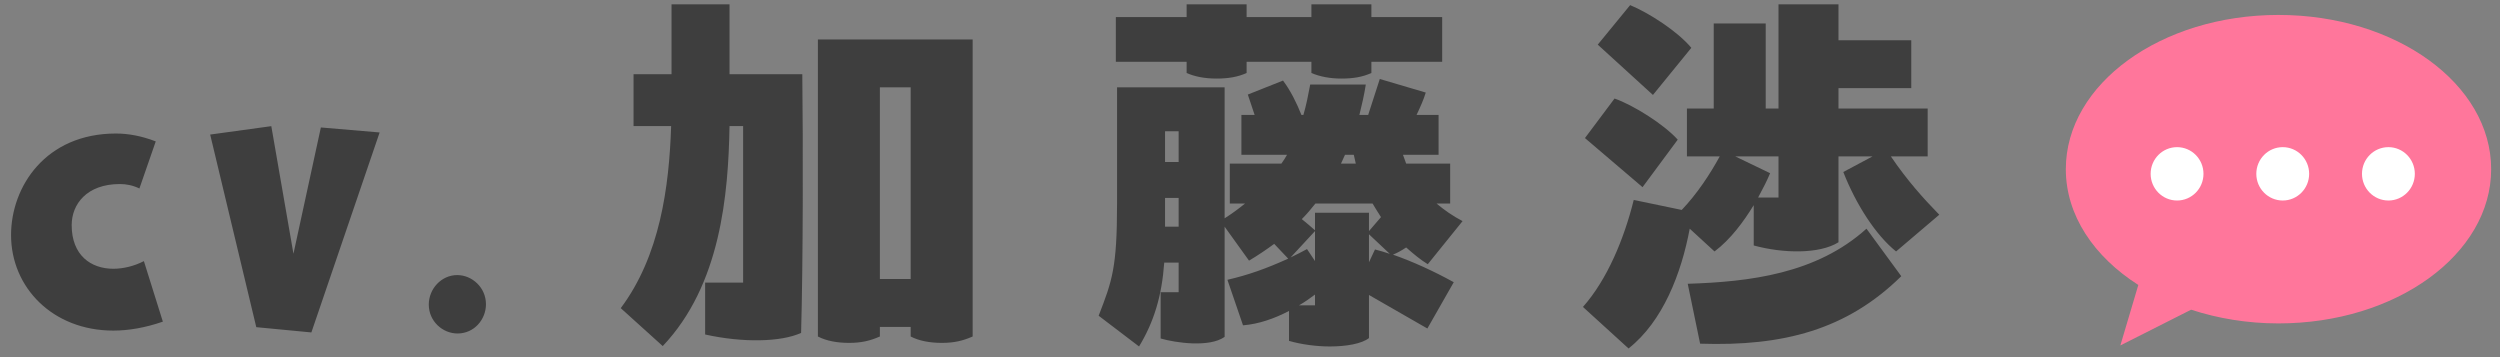
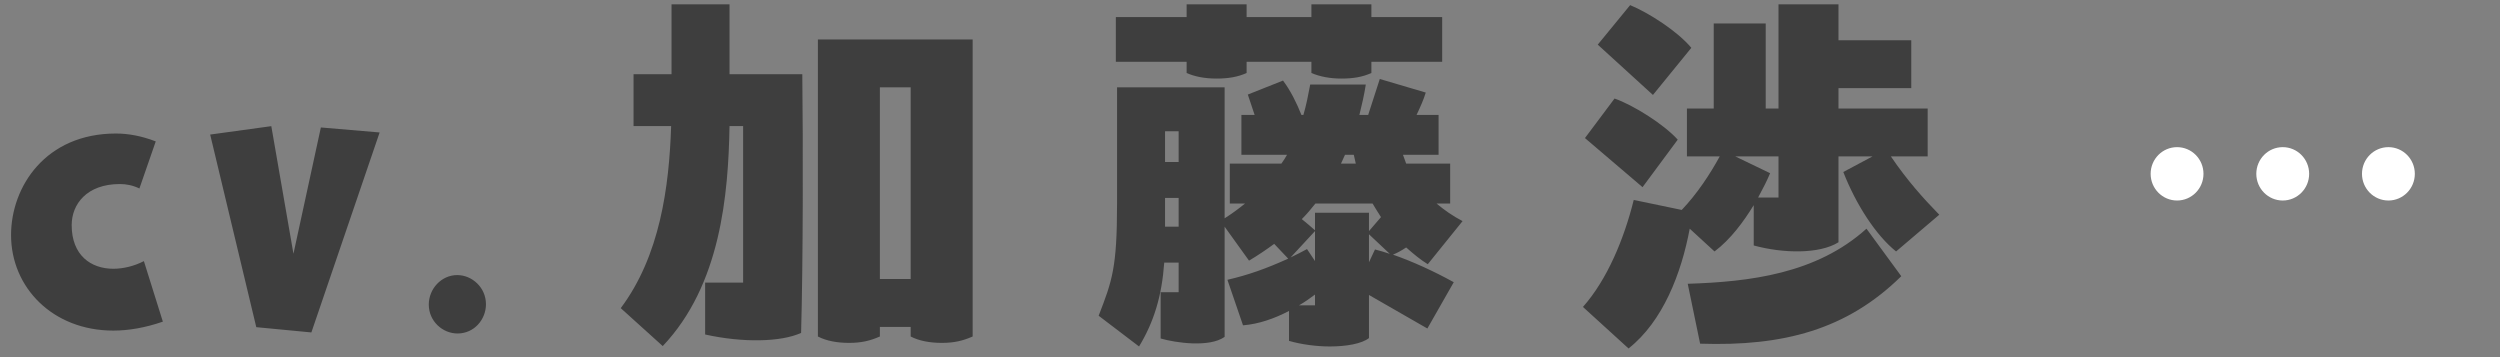
<svg xmlns="http://www.w3.org/2000/svg" width="189px" height="27px">
  <rect width="100%" height="100%" fill="#808080" stroke="none" />
  <path fill-rule="evenodd" fill="rgb(62, 62, 62)" d="M146.609,16.233 L143.344,19.010 C141.832,17.802 140.320,15.478 139.353,13.003 L141.560,11.826 L138.990,11.826 L138.990,18.315 C137.539,19.221 134.788,19.161 132.581,18.557 L132.581,15.508 C131.825,16.746 130.827,18.104 129.618,19.010 L127.743,17.289 C127.109,20.670 125.718,24.292 123.118,26.344 L119.671,23.205 C121.515,21.122 122.785,18.044 123.511,15.116 L127.139,15.871 C128.318,14.633 129.285,13.154 130.011,11.826 L127.532,11.826 L127.532,8.204 L129.557,8.204 L129.557,1.775 L133.488,1.775 L133.488,8.204 L134.455,8.204 L134.455,0.326 L138.990,0.326 L138.990,3.043 L144.492,3.043 L144.492,6.665 L138.990,6.665 L138.990,8.204 L145.732,8.204 L145.732,11.826 L142.951,11.826 C144.160,13.607 145.369,14.965 146.609,16.233 ZM134.455,11.826 L131.190,11.826 L133.820,13.094 C133.609,13.607 133.306,14.211 132.913,14.935 L134.455,14.935 L134.455,11.826 ZM126.836,10.558 L124.176,14.150 L119.822,10.438 L122.060,7.449 C123.450,7.932 125.778,9.381 126.836,10.558 ZM120.790,3.375 L123.239,0.387 C124.690,0.990 126.836,2.379 127.864,3.616 L124.962,7.178 L120.790,3.375 ZM107.940,19.975 C107.395,19.643 106.851,19.191 106.307,18.708 C105.944,18.949 105.612,19.130 105.309,19.251 C106.851,19.794 108.363,20.489 109.905,21.334 L107.909,24.835 L103.495,22.300 L103.495,25.559 C102.951,25.982 101.802,26.193 100.533,26.193 C99.535,26.193 98.386,26.042 97.449,25.771 L97.449,23.507 C96.360,24.080 95.151,24.503 93.972,24.594 L92.793,21.153 C94.365,20.790 95.726,20.307 97.388,19.553 L96.330,18.436 C95.756,18.859 95.091,19.311 94.426,19.704 L92.581,17.138 L92.581,25.469 C91.432,26.284 88.893,25.922 87.744,25.590 L87.744,22.088 L89.105,22.088 L89.105,19.855 L88.016,19.855 C87.835,22.390 87.230,24.352 86.112,26.193 L83.058,23.869 C84.086,21.213 84.449,20.247 84.449,15.388 L84.449,6.604 L92.581,6.604 L92.581,16.504 C93.156,16.142 93.639,15.780 94.123,15.388 L92.974,15.388 L92.974,12.369 L96.874,12.369 C97.086,12.068 97.177,11.917 97.298,11.705 L93.851,11.705 L93.851,8.687 L94.849,8.687 L94.335,7.148 L96.995,6.091 C97.570,6.846 98.053,7.842 98.386,8.687 L98.537,8.687 C98.749,7.963 98.900,7.208 99.051,6.393 L103.254,6.393 C103.133,7.178 102.951,7.963 102.770,8.687 L103.435,8.687 L104.312,5.971 L107.788,6.997 C107.637,7.510 107.365,8.114 107.093,8.687 L108.756,8.687 L108.756,11.705 L106.065,11.705 L106.307,12.369 L109.633,12.369 L109.633,15.388 L108.605,15.388 C109.179,15.871 109.814,16.323 110.570,16.716 L107.940,19.975 ZM89.105,9.925 L88.077,9.925 L88.077,12.249 L89.105,12.249 L89.105,9.925 ZM89.105,14.965 L88.077,14.965 L88.077,17.138 L89.105,17.138 L89.105,14.965 ZM99.414,23.084 L99.414,22.269 C99.051,22.541 98.628,22.843 98.205,23.084 L99.414,23.084 ZM97.570,19.462 C97.963,19.281 98.477,19.010 98.809,18.829 L99.414,19.734 L99.414,17.470 L97.570,19.462 ZM102.347,11.705 L101.681,11.705 L101.379,12.369 L102.498,12.369 L102.347,11.705 ZM103.767,15.388 L99.444,15.388 C99.112,15.810 98.779,16.203 98.416,16.565 C98.749,16.836 99.112,17.138 99.414,17.410 L99.414,16.082 L103.495,16.082 L103.495,17.470 L104.402,16.414 C104.191,16.082 103.979,15.750 103.767,15.388 ZM103.495,17.712 L103.495,19.825 L103.949,18.859 C104.312,18.949 104.705,19.070 105.067,19.191 L103.495,17.712 ZM103.677,5.518 C103.012,5.820 102.316,5.940 101.409,5.940 C100.533,5.940 99.777,5.789 99.142,5.518 L99.142,4.673 L94.244,4.673 L94.244,5.518 C93.579,5.820 92.853,5.940 91.977,5.940 C91.070,5.940 90.314,5.789 89.709,5.518 L89.709,4.673 L84.358,4.673 L84.358,1.292 L89.709,1.292 L89.709,0.326 L94.244,0.326 L94.244,1.292 L99.142,1.292 L99.142,0.326 L103.677,0.326 L103.677,1.292 L109.028,1.292 L109.028,4.673 L103.677,4.673 L103.677,5.518 ZM71.205,25.922 C70.298,25.922 69.482,25.771 68.847,25.439 L68.847,24.714 L66.519,24.714 L66.519,25.439 C65.764,25.771 65.098,25.922 64.191,25.922 C63.284,25.922 62.468,25.771 61.833,25.439 L61.833,2.982 L73.533,2.982 L73.533,25.439 C72.778,25.771 72.112,25.922 71.205,25.922 ZM68.847,6.604 L66.519,6.604 L66.519,21.092 L68.847,21.092 L68.847,6.604 ZM53.308,25.288 L53.308,21.364 L56.180,21.364 L56.180,9.532 L55.152,9.532 C55.061,14.693 54.487,21.545 50.103,26.163 L46.928,23.296 C49.891,19.342 50.587,14.150 50.738,9.532 L47.896,9.532 L47.896,5.608 L50.768,5.608 L50.768,0.326 L55.152,0.326 L55.152,5.608 L60.654,5.608 C60.715,10.830 60.715,19.855 60.563,25.167 C59.052,25.861 56.149,25.922 53.308,25.288 ZM141.106,17.289 L143.737,20.881 C139.625,24.926 134.818,26.193 128.529,25.982 L127.592,21.454 C132.278,21.304 137.327,20.700 141.106,17.289 Z" />
-   <path fill-rule="evenodd" fill="rgb(255, 118, 155)" d="M172.254,24.450 C169.898,24.450 167.667,24.073 165.650,23.413 L160.299,26.115 L161.657,21.543 C158.304,19.406 156.176,16.281 156.176,12.789 C156.176,6.349 163.375,1.129 172.254,1.129 C181.134,1.129 188.332,6.349 188.332,12.789 C188.332,19.229 181.134,24.450 172.254,24.450 Z" />
  <path fill-rule="evenodd" fill="rgb(255, 255, 255)" d="M180.564,15.159 C179.461,15.159 178.566,14.256 178.566,13.141 C178.566,12.027 179.461,11.124 180.564,11.124 C181.667,11.124 182.561,12.027 182.561,13.141 C182.561,14.256 181.667,15.159 180.564,15.159 ZM172.575,15.159 C171.471,15.159 170.577,14.256 170.577,13.141 C170.577,12.027 171.471,11.124 172.575,11.124 C173.678,11.124 174.572,12.027 174.572,13.141 C174.572,14.256 173.678,15.159 172.575,15.159 ZM164.586,15.159 C163.483,15.159 162.588,14.256 162.588,13.141 C162.588,12.027 163.483,11.124 164.586,11.124 C165.689,11.124 166.583,12.027 166.583,13.141 C166.583,14.256 165.689,15.159 164.586,15.159 Z" />
  <path fill-rule="evenodd" fill="rgb(62, 62, 62)" d="M34.588,25.212 C33.472,25.212 32.416,24.297 32.416,23.023 C32.416,21.850 33.352,20.796 34.568,20.796 C35.683,20.796 36.739,21.730 36.739,23.004 C36.739,24.137 35.863,25.212 34.588,25.212 ZM19.375,24.734 L15.889,10.173 L20.511,9.537 L22.185,19.184 L24.257,9.636 L28.700,10.014 L23.540,25.132 L19.375,24.734 ZM8.567,20.318 C9.324,20.318 10.141,20.119 10.878,19.741 L12.312,24.316 C10.997,24.774 9.722,24.993 8.567,24.993 C3.984,24.993 0.836,21.730 0.836,17.772 C0.836,14.112 3.446,10.094 8.766,10.094 C9.682,10.094 10.699,10.273 11.774,10.691 L10.539,14.251 C10.061,14.013 9.543,13.913 9.065,13.913 C6.554,13.913 5.419,15.445 5.419,17.016 C5.419,19.304 6.873,20.318 8.567,20.318 Z" />
</svg>